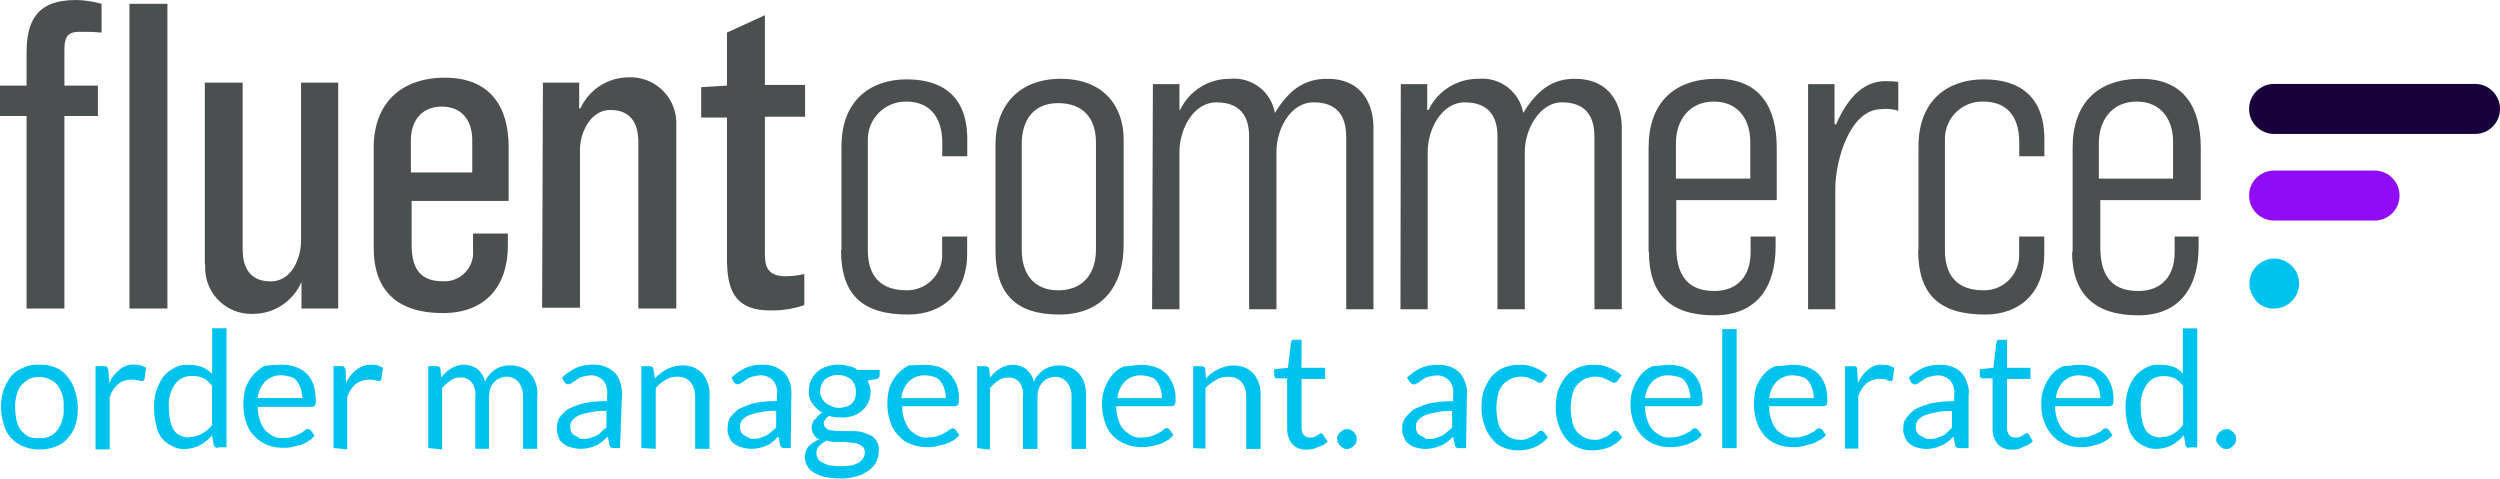
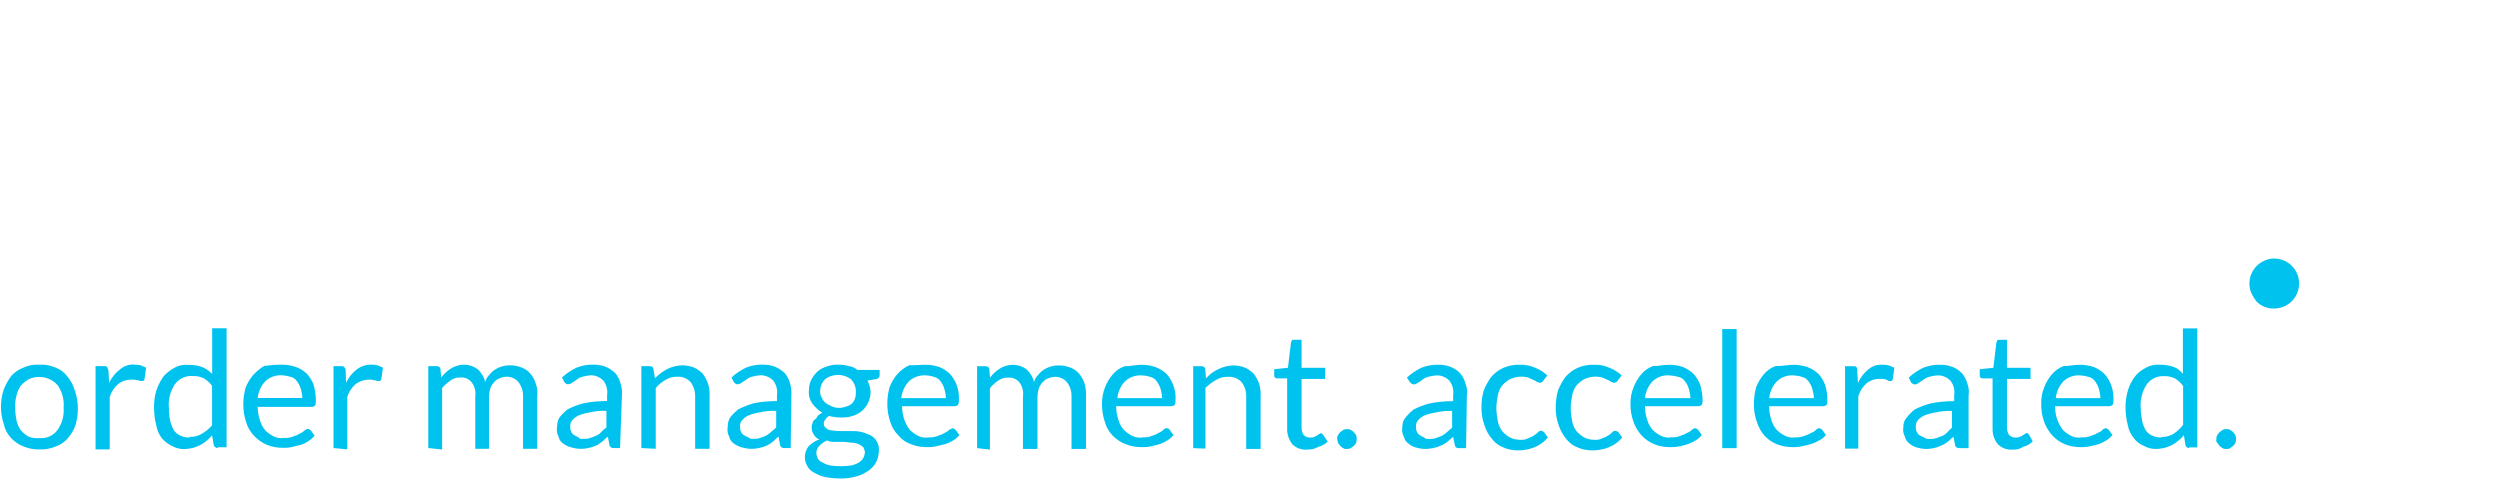
<svg xmlns="http://www.w3.org/2000/svg" id="Layer_2" data-name="Layer 2" viewBox="0 0 223.98 42.87">
  <defs>
    <style> .cls-1 { fill: #00c2ef; } .cls-2 { fill: #8f0cf4; } .cls-3 { fill: #18013a; } .cls-4 { fill: #4c4f4f; } </style>
  </defs>
  <g id="ed665e3e-02c1-42dc-995a-cf87b71111d0">
    <g>
-       <path class="cls-4" d="M2.38,10.39H0v-2.72H2.38v-2.92C2.38,2.11,3.12,0,6.79,0c.78,.01,1.56,.13,2.31,.34V2.92c-.66-.06-1.33-.08-2-.07-1.1,0-1.33,.55-1.33,1.63v3.19h3v2.72h-3V27.64H2.38V10.39ZM11.61,27.64h3.39V.34h-3.4V27.64Zm6.74-3.94V7.4h3.39v14.81c0,.75,0,3,2.52,3,1.83,0,2.71-2,2.71-3.67V7.4h3.33V27.64h-3.29v-2.38h0c-.75,1.76-2.5,2.89-4.41,2.86-2.27,.06-4.16-1.74-4.22-4.02,0-.13,0-.27,0-.4m23.93-8.15v-3c0-1.69-.88-3-2.72-3s-2.78,1.29-2.78,3.05v2.85h5.5v.1Zm-8.83,6.66V13.21c0-3.88,2.38-6.25,6.39-6.25s5.7,2.58,5.7,6.18v4.86h-8.69v3.94c0,2,.68,3.26,2.78,3.26,1.42,.09,2.65-1,2.73-2.42,0-.15,0-.29-.01-.44v-1.42h3.12v1.08c0,3.54-1.9,6.05-5.84,6.05s-6.18-1.9-6.18-5.84Zm15.15-14.81h3.26v2.31h.11c.77-1.68,2.45-2.77,4.3-2.78,2.26-.11,4.18,1.64,4.29,3.9,0,.17,0,.34,0,.51V27.64h-3.4V12.77c0-.75-.06-2.92-2.51-2.92-1.76,0-2.72,2-2.72,3.6v14.12h-3.39l.07-20.17Zm16.5,16.23V10.53h-2.31v-2.72l2.31-.14V2.92l3.4-1.56V7.61h3.6v2.85h-3.6v12.29c0,.95,.13,2,1.83,2,.57,0,1.14-.07,1.7-.2v2.78c-.94,.33-1.93,.49-2.92,.48-3.13,.06-3.94-1.63-4-4.22m10.25-1.18V13.11c0-4.15,2.64-6,5.84-6s5.43,1.5,5.43,5.37v1.52h-2.24v-1.23c0-1.9-.82-3.67-3.26-3.67-1.87,0-3.4,1.5-3.41,3.37,0,.08,0,.15,0,.23v9.71c0,1.5,.48,3.6,3.47,3.6,1.7,.02,3.11-1.3,3.19-3v-1.82h2.24v1.56c0,3.47-2.17,5.43-5.3,5.43-4,0-6-1.69-6-5.77m22.84-.07V12.77c0-2.18-1.15-3.53-3.39-3.53s-3.26,1.56-3.26,3.66v9.51c0,2.11,1.09,3.6,3.26,3.6s3.39-1.42,3.39-3.67Zm-9,.14V12.9c0-3.32,2-5.84,5.84-5.84s5.64,2.45,5.64,5.44v9.44c0,3.66-1.9,6.24-5.77,6.24s-5.71-1.83-5.71-5.7Zm14.1-14.94h2.38v2.31h.06c.82-1.73,2.58-2.82,4.49-2.79,1.93-.18,3.67,1.15,4,3.06,1.29-2.11,2.65-3.06,4.69-3.06,3.39,0,4.14,2.65,4.14,4.35V27.71h-2.44V12.63c0-.88,.13-3.46-2.92-3.46-2.11,0-3.33,2.44-3.33,4.41v14.13h-2.45V12.22c0-1.08-.27-3.05-2.92-3.05-2.1,0-3.32,2.44-3.32,4.41v14.13h-2.45l.07-20.17Zm22.21,0h2.37v2.31h.12c.82-1.73,2.57-2.81,4.48-2.79,1.93-.17,3.66,1.16,4,3.06,1.29-2.11,2.65-3.06,4.62-3.06,3.39,0,4.21,2.65,4.21,4.35V27.71h-2.45V12.63c0-.88,.14-3.46-2.92-3.46-2,0-3.32,2.44-3.32,4.41v14.13h-2.45V12.22c0-1.08-.27-3.05-2.92-3.05-2.1,0-3.33,2.44-3.33,4.41v14.13h-2.44l.03-20.17Zm31.31,8.46v-3.3c0-2-1.09-3.6-3.26-3.6s-3.4,1.63-3.4,3.74v3.16h6.66Zm-9.11,6.59V13.24c0-3.94,2.18-6.18,6.12-6.18s5.36,2.65,5.36,6.18v4.69h-9v4.14c0,2.31,.81,4,3.4,4,2.1,0,3.26-1.36,3.26-3.46v-1.42h2.24v.88c0,3.6-1.63,6.18-5.5,6.18s-5.85-1.83-5.85-5.7l-.03,.04Zm14.29-15.05h2.37v3.6h.14c1.15-2.65,2.65-3.87,4.41-3.87,.39,0,.78,.01,1.16,.06v2.59c-.48-.15-1-.2-1.5-.14-2.85,0-4.14,4.62-4.14,7.13v10.8h-2.44V7.54Zm9.89,14.87V13.11c0-4.15,2.65-6,5.84-6s5.44,1.5,5.44,5.37v1.52h-2.25v-1.23c0-1.9-.74-3.67-3.25-3.67-1.84-.04-3.37,1.42-3.41,3.27,0,.11,0,.22,0,.33v9.71c0,1.5,.47,3.6,3.46,3.6,1.7,.03,3.11-1.3,3.19-3v-1.82h2.25v1.56c0,3.47-2.18,5.43-5.3,5.43-4,0-6-1.69-6-5.77m22.84-6.41v-3.3c0-2-1.08-3.6-3.26-3.6s-3.39,1.63-3.39,3.74v3.16h6.65Zm-9,6.59V13.24c0-3.94,2.17-6.18,6.11-6.18s5.37,2.65,5.37,6.18v4.69h-9v4.14c0,2.31,.75,4,3.4,4,2.11,0,3.26-1.36,3.26-3.46v-1.42h2.15v.88c0,3.6-1.63,6.18-5.43,6.18s-5.91-1.83-5.91-5.7l.05,.04Z" />
      <path class="cls-1" d="M201.71,26.28c-.48-1.12,.03-2.42,1.15-2.92,.28-.13,.58-.2,.88-.2,1.24,0,2.24,1,2.24,2.24s-1,2.24-2.24,2.24h0c-.58,.02-1.14-.2-1.56-.61-.18-.23-.34-.48-.47-.75" />
-       <path class="cls-3" d="M221.74,12h-18c-1.24,0-2.24-1-2.24-2.24,0-1.24,1-2.24,2.24-2.24h18c1.24,0,2.24,1,2.24,2.24,0,1.24-1,2.24-2.24,2.24" />
-       <path class="cls-2" d="M203.74,15.28h9c1.24,0,2.24,1,2.24,2.24s-1,2.24-2.24,2.24h-9c-1.24,0-2.24-1-2.24-2.24,0-1.24,1-2.24,2.24-2.24" />
      <path class="cls-1" d="M3.53,32.67c.5-.03,1.01,.07,1.47,.27,.4,.15,.74,.41,1,.75,.31,.35,.54,.77,.68,1.22,.36,.99,.39,2.07,.11,3.09-.14,.45-.37,.86-.68,1.22-.29,.36-.67,.63-1.11,.78-.45,.19-.94,.28-1.43,.27-.5,.01-1-.08-1.46-.27-.42-.16-.8-.42-1.11-.75-.33-.35-.56-.78-.66-1.25C0,36.99,0,35.89,.34,34.88c.17-.42,.39-.82,.66-1.19,.3-.33,.67-.59,1.09-.75,.45-.21,.95-.3,1.44-.27Zm0,6.58c.64,.06,1.26-.22,1.63-.74,.41-.58,.6-1.29,.54-2,.06-.71-.13-1.42-.54-2-.41-.47-1.01-.74-1.63-.74-.33,0-.65,.06-.95,.2-.25,.15-.48,.33-.68,.54-.2,.26-.34,.57-.41,.89-.11,.37-.15,.76-.13,1.15,0,.39,.05,.77,.13,1.15,.07,.32,.21,.63,.41,.89,.2,.21,.43,.4,.68,.54,.3,.11,.63,.15,.95,.12Zm5.03,.89v-7.34h.74c.14,0,.21,0,.28,.07s.06,.2,.13,.27l.07,1.16c.23-.49,.57-.91,1-1.23,.36-.3,.82-.45,1.29-.4,.18,0,.36,.01,.54,.06l.48,.21-.14,1c0,.11-.09,.19-.2,.2-.12,0-.23-.01-.34-.06-.22-.05-.45-.08-.68-.07-.42,0-.82,.14-1.15,.4-.35,.31-.61,.71-.75,1.16v4.69h-1.27v-.12Zm10.93,0c-.13,0-.34-.14-.34-.27l-.15-.87c-.3,.36-.67,.67-1.09,.89-.42,.21-.89,.33-1.36,.34-.4,.02-.8-.08-1.15-.28-.34-.16-.64-.39-.89-.68-.27-.34-.44-.74-.51-1.17-.14-.53-.2-1.08-.2-1.63,0-.5,.06-.99,.2-1.47,.15-.43,.36-.85,.61-1.23,.28-.33,.62-.61,1-.81,.41-.23,.89-.32,1.36-.27,.4,0,.79,.06,1.16,.2,.33,.14,.63,.35,.88,.61v-4.09h1.29v10.66h-.75l-.06,.07Zm-2.51-1c.38,.02,.76-.08,1.09-.27,.35-.2,.67-.46,.93-.77v-3.53c-.2-.28-.46-.51-.75-.68-.3-.14-.62-.21-.95-.2-.64-.06-1.26,.22-1.63,.74-.42,.62-.61,1.37-.54,2.11,0,.41,.05,.82,.13,1.22,.08,.29,.19,.56,.34,.82,.16,.21,.37,.37,.61,.47,.25,.11,.52,.16,.79,.14l-.02-.05Zm8.28-6.47c.42,0,.83,.07,1.23,.2,.37,.13,.71,.34,1,.61,.26,.29,.47,.63,.61,1,.13,.47,.2,.95,.2,1.43,.01,.14-.01,.27-.07,.4-.06,.09-.16,.14-.27,.14h-4.87c0,.41,.07,.83,.2,1.22,.1,.33,.26,.63,.48,.89,.22,.22,.48,.4,.75,.54,.29,.15,.63,.19,.95,.13,.28,.02,.55-.02,.81-.13,.21-.06,.42-.15,.61-.27,.15-.06,.29-.15,.41-.27,.07-.07,.17-.12,.27-.14,.11,.02,.2,.07,.28,.14l.33,.47c-.15,.2-.33,.36-.54,.48-.21,.15-.44,.27-.68,.34l-.81,.2c-.27,.06-.54,.08-.82,.07-.49,0-.97-.08-1.42-.27-.41-.17-.78-.43-1.09-.75-.35-.34-.61-.76-.75-1.22-.19-.55-.28-1.12-.27-1.7,0-.48,.07-.96,.2-1.43,.16-.42,.39-.81,.68-1.15,.29-.32,.63-.6,1-.82,.52-.07,1.05-.11,1.58-.11Zm0,.95c-.55-.03-1.09,.16-1.49,.54-.39,.41-.63,.94-.68,1.5h4c-.01-.28-.06-.55-.14-.82-.07-.25-.19-.48-.34-.68-.14-.21-.36-.36-.61-.41-.24-.07-.5-.12-.75-.13h.01Zm4.62,6.52v-7.34h.68c.07,0,.21,0,.27,.07,.07,.07,.12,.17,.14,.27l.03,1.16c.23-.49,.57-.91,1-1.23,.37-.27,.83-.41,1.29-.4,.18,0,.36,.01,.54,.06l.48,.21-.14,1c0,.11-.09,.19-.2,.2-.12,.01-.23-.01-.34-.06-.61-.16-1.26-.04-1.77,.33-.35,.31-.61,.71-.75,1.16v4.69l-1.23-.12Zm8.49,0v-7.34h.75c.13,0,.34,.07,.34,.27l.07,.75c.24-.32,.54-.6,.88-.81,.35-.22,.74-.33,1.15-.34,.44,0,.87,.14,1.23,.4,.34,.31,.58,.71,.68,1.16,.06-.26,.2-.5,.4-.68,.15-.19,.34-.36,.55-.48,.21-.13,.44-.22,.68-.27,.22-.06,.44-.08,.67-.07,.34,0,.68,.08,1,.21,.29,.11,.55,.3,.75,.54,.22,.26,.38,.56,.48,.88,.14,.37,.18,.77,.13,1.16v4.69h-1.27v-4.69c.02-.46-.13-.92-.41-1.29-.27-.32-.67-.49-1.08-.48-.21,.01-.42,.06-.61,.14-.19,.07-.35,.19-.48,.34-.15,.15-.27,.34-.34,.54-.08,.24-.12,.5-.13,.75v4.69h-1.23v-4.69c.07-.46-.05-.92-.34-1.29-.25-.29-.62-.45-1-.41-.32-.01-.63,.08-.88,.27-.28,.19-.53,.42-.75,.68v5.5l-1.24-.13Zm17.18,0h-.55c-.13,0-.2,0-.27-.07-.08-.06-.14-.16-.14-.27l-.13-.68c-.21,.13-.34,.34-.55,.47-.16,.14-.34,.26-.54,.34-.22,.1-.44,.17-.68,.21-.25,.06-.5,.08-.75,.07-.27-.01-.55-.06-.81-.14-.25-.07-.48-.19-.68-.34-.21-.14-.36-.36-.41-.61-.14-.27-.19-.58-.13-.88,0-.29,.06-.57,.2-.82,.22-.28,.47-.53,.75-.75,.45-.23,.93-.41,1.42-.54,.7-.14,1.4-.2,2.11-.2v-.55c.07-.46-.06-.92-.34-1.29-.28-.28-.65-.45-1.05-.47-.27,.01-.55,.06-.81,.13-.2,.05-.39,.14-.54,.28l-.41,.27c-.1,.08-.22,.12-.34,.13-.08,0-.15-.02-.21-.07l-.13-.13-.21-.41c.39-.36,.83-.65,1.3-.88,.5-.2,1.03-.29,1.56-.27,.37,0,.74,.06,1.08,.2,.3,.14,.57,.32,.82,.54,.22,.26,.38,.56,.47,.89,.12,.37,.17,.76,.14,1.15l-.17,4.69Zm-3.32-.82c.21,.01,.41-.01,.61-.07,.2-.06,.34-.13,.54-.2,.18-.07,.35-.19,.48-.34,.14-.15,.3-.29,.47-.41v-1.49c-.5-.02-1,.02-1.49,.14-.34,.05-.68,.14-1,.27-.2,.1-.39,.23-.54,.4-.14,.15-.22,.35-.21,.55-.01,.16,0,.32,.07,.47,.05,.14,.14,.26,.27,.34l.41,.21c.05,.13,.16,.13,.39,.13Zm5.23,.82v-7.34h.74c.14,0,.34,.07,.34,.27l.14,.82c.32-.33,.68-.6,1.08-.82,.42-.21,.89-.33,1.36-.34,.37,0,.74,.07,1.09,.21,.28,.14,.53,.32,.75,.54,.2,.27,.35,.57,.47,.88,.12,.37,.17,.77,.14,1.16v4.69h-1.29v-4.69c.01-.46-.13-.92-.41-1.29-.29-.32-.71-.5-1.15-.48-.38-.01-.76,.08-1.09,.28-.34,.19-.64,.44-.88,.74v5.44l-1.29-.07Zm13.38,0h-.55c-.13,0-.2,0-.27-.07-.08-.06-.14-.16-.14-.27l-.13-.68c-.21,.13-.34,.34-.54,.47-.16,.14-.35,.26-.55,.34-.22,.1-.44,.17-.68,.21-.24,.06-.49,.08-.74,.07-.28-.01-.55-.06-.82-.14-.24-.07-.48-.19-.68-.34-.21-.14-.36-.36-.41-.61-.14-.27-.19-.58-.13-.88,0-.29,.06-.57,.2-.82,.22-.28,.47-.53,.75-.75,.44-.22,.89-.4,1.36-.54,.69-.14,1.4-.2,2.1-.2v-.55c.07-.46-.06-.92-.34-1.29-.29-.29-.67-.46-1.08-.47-.28,.01-.55,.06-.82,.13-.2,.05-.38,.15-.54,.28l-.41,.27c-.1,.08-.22,.13-.34,.13-.07,0-.15-.02-.2-.07l-.14-.13-.2-.41c.38-.36,.82-.65,1.29-.88,.5-.2,1.03-.29,1.56-.27,.37,0,.74,.06,1.09,.2,.29,.14,.57,.32,.81,.54,.22,.26,.39,.56,.48,.89,.11,.37,.16,.76,.13,1.15l-.06,4.69Zm-3.4-.82c.21,.01,.41-.01,.61-.07,.2-.06,.34-.13,.54-.2,.18-.09,.34-.2,.48-.34,.14-.13,.34-.27,.47-.41v-1.49c-.5-.02-1,.02-1.49,.14-.34,.05-.68,.14-1,.27-.2,.1-.39,.23-.54,.4-.14,.15-.22,.35-.21,.55-.01,.16,0,.32,.07,.47,.05,.14,.14,.26,.27,.34,.13,.08,.27,.15,.41,.21,.11,.1,.25,.14,.39,.13Zm7.74-6.65c.3,0,.59,.05,.88,.13,.28,.04,.54,.16,.75,.34h2v.48c0,.16-.11,.3-.27,.34l-.82,.13c.16,.31,.25,.65,.28,1,0,.65-.27,1.27-.75,1.7-.25,.22-.55,.39-.88,.48-.35,.11-.72,.15-1.09,.13-.34,0-.67-.05-1-.13-.15,.07-.26,.19-.34,.33-.09,.09-.14,.21-.14,.34,0,.16,.07,.32,.21,.41,.14,.14,.34,.22,.54,.21,.27,.05,.55,.07,.82,.06h.88c.3-.01,.59,.01,.88,.07,.3,.07,.59,.18,.87,.31,.49,.27,.78,.8,.74,1.36,0,.33-.07,.65-.2,.95-.15,.33-.39,.61-.68,.82-.33,.24-.7,.43-1.09,.54-.46,.13-.94,.2-1.42,.2-.48,0-.96-.05-1.43-.13-.35-.08-.69-.22-1-.41-.27-.13-.48-.34-.61-.61-.14-.23-.2-.49-.2-.75,0-.36,.11-.72,.34-1,.27-.26,.6-.47,.95-.61-.2-.07-.37-.22-.48-.41-.14-.2-.21-.44-.2-.68-.01-.12,.01-.24,.07-.34,.06-.13,.06-.27,.2-.34s.2-.2,.27-.33c.12-.12,.26-.21,.41-.28-.34-.21-.64-.49-.88-.81-.25-.34-.36-.75-.32-1.17,0-.33,.06-.65,.2-.95,.14-.27,.32-.52,.54-.74,.26-.23,.56-.39,.89-.48,.35-.13,.71-.18,1.08-.16Zm2.31,7.88c-.01-.17-.06-.33-.14-.48-.12-.11-.25-.2-.4-.27-.19-.08-.4-.13-.61-.14-.28,0-.48-.07-.75-.07h-.75c-.25,.02-.51-.02-.74-.13-.25,.11-.48,.27-.68,.47-.19,.17-.29,.42-.28,.68,.01,.17,.06,.33,.14,.48,.09,.16,.23,.28,.41,.34,.21,.13,.44,.22,.68,.27,.63,.09,1.27,.09,1.9,0,.24-.05,.47-.14,.68-.27,.17-.1,.31-.24,.4-.41,.08-.15,.12-.31,.14-.47Zm-2.31-4c.23-.01,.46-.06,.68-.14,.18-.05,.34-.14,.48-.27,.12-.13,.22-.29,.27-.47,.06-.2,.08-.41,.07-.62,0-.39-.15-.76-.41-1.05-.7-.55-1.68-.55-2.38,0-.25,.27-.4,.63-.41,1-.02,.22,.03,.43,.14,.62,.07,.18,.19,.34,.34,.47,.14,.11,.3,.2,.47,.27,.23,.13,.49,.19,.75,.18h0Zm7.74-3.87c.42,0,.83,.07,1.23,.2,.35,.14,.68,.35,.95,.61,.26,.29,.47,.63,.61,1,.16,.43,.23,.9,.2,1.36,.01,.14-.01,.28-.07,.41-.07,.08-.17,.13-.27,.13h-4.75c0,.41,.07,.83,.2,1.22,.12,.32,.28,.62,.48,.89,.22,.22,.47,.4,.74,.54,.31,.16,.66,.21,1,.14,.28,.02,.56-.03,.81-.14,.22-.06,.42-.15,.61-.27,.15-.07,.29-.16,.41-.27,.07-.07,.2-.07,.27-.14,.1,.02,.2,.07,.27,.14l.34,.47c-.15,.2-.33,.36-.54,.48-.23,.15-.48,.27-.75,.34l-.81,.2c-.27,.06-.54,.08-.82,.07-.49,0-.97-.08-1.42-.27-.43-.14-.8-.4-1.09-.75-.35-.34-.61-.76-.75-1.22-.19-.55-.28-1.12-.27-1.7,0-.48,.07-.96,.2-1.43,.16-.42,.39-.81,.68-1.15,.3-.35,.67-.62,1.09-.82,.53,.02,.98-.04,1.45-.04Zm0,.95c-.55-.03-1.09,.16-1.49,.54-.39,.41-.63,.94-.68,1.5h4c-.01-.28-.06-.55-.14-.82-.07-.25-.19-.48-.34-.68-.14-.21-.36-.36-.61-.41-.24-.08-.49-.13-.75-.13h0Zm4.62,6.52v-7.34h.75c.14,0,.34,.07,.34,.27l.07,.75c.24-.32,.54-.6,.88-.81,.35-.22,.74-.33,1.15-.34,.44,0,.87,.14,1.23,.4,.34,.31,.58,.71,.68,1.16,.06-.26,.2-.5,.4-.68,.15-.19,.34-.36,.55-.48,.21-.13,.44-.22,.68-.27,.22-.06,.44-.08,.67-.07,.34,0,.68,.08,1,.21,.29,.11,.55,.3,.75,.54,.22,.26,.38,.56,.48,.88,.1,.38,.15,.77,.13,1.16v4.69h-1.3v-4.69c.02-.46-.13-.92-.41-1.29-.27-.32-.67-.49-1.08-.48-.21,.01-.42,.06-.61,.14-.19,.07-.35,.19-.48,.34-.15,.15-.27,.34-.34,.54-.08,.24-.12,.5-.13,.75v4.69h-1.3v-4.69c.07-.46-.05-.92-.33-1.29-.25-.29-.62-.44-1-.41-.32-.01-.63,.08-.89,.27-.28,.19-.53,.42-.74,.68v5.5l-1.15-.13Zm14.74-7.47c.41,0,.83,.07,1.22,.2,.37,.13,.71,.34,1,.61,.27,.29,.47,.63,.61,1,.17,.43,.24,.9,.21,1.36,.01,.14-.01,.28-.07,.41-.07,.08-.17,.12-.27,.13h-4.98c0,.41,.07,.83,.2,1.22,.09,.33,.25,.63,.48,.89,.22,.22,.47,.4,.74,.54,.31,.16,.66,.21,1,.14,.28,.02,.56-.03,.81-.14,.22-.06,.42-.15,.61-.27,.15-.07,.29-.16,.41-.27,.1-.15,.31-.19,.46-.08,.03,.02,.06,.05,.08,.08l.34,.47c-.15,.2-.33,.36-.54,.48-.22,.14-.44,.25-.68,.34l-.82,.2c-.27,.06-.54,.08-.81,.07-.49,0-.98-.08-1.43-.27-.43-.16-.83-.42-1.15-.75-.33-.33-.57-.75-.7-1.2-.19-.55-.28-1.12-.27-1.7,0-.49,.09-.98,.27-1.43,.16-.42,.39-.81,.68-1.15,.29-.35,.66-.61,1.09-.75,.56,0,1.03-.13,1.51-.13Zm0,.95c-.55-.03-1.09,.16-1.49,.54-.39,.41-.63,.94-.68,1.5h4c0-.28-.05-.55-.13-.82-.07-.24-.19-.47-.34-.68-.14-.21-.36-.36-.61-.41-.24-.08-.5-.12-.75-.13Zm4.62,6.52v-7.34h.74c.14,0,.34,.07,.34,.27l.07,.82c.3-.35,.67-.62,1.09-.82,.42-.21,.89-.33,1.36-.34,.37,0,.74,.07,1.08,.21,.28,.14,.53,.32,.75,.54,.2,.27,.36,.57,.48,.88,.11,.38,.16,.77,.13,1.16v4.69h-1.29v-4.69c.02-.46-.13-.92-.41-1.29-.29-.32-.71-.5-1.15-.48-.38-.02-.76,.06-1.09,.25-.36,.2-.7,.45-1,.74v5.44l-1.1-.04Zm10.25,.13c-.5,.05-1-.12-1.36-.47-.32-.41-.49-.91-.47-1.43v-4.48h-.88c-.08,0-.15-.02-.21-.07-.05-.05-.08-.13-.07-.2v-.55l1.23-.13,.27-2.24c0-.07,.07-.14,.07-.21,.05-.05,.13-.07,.2-.06h.68v2.51h2.11v1h-2.11v4.36c0,.24,.06,.48,.2,.68,.17,.15,.39,.23,.61,.21,.14,0,.28,0,.34-.07,.09-.02,.17-.06,.24-.12l.2-.13c.07,0,.07-.07,.14-.07s.13,.07,.2,.14l.41,.61c-.22,.23-.51,.39-.82,.47-.3,.17-.64,.25-.98,.25Zm2.65-.95c-.02-.12,0-.24,.07-.34,.06-.1,.12-.19,.2-.27,.07-.07,.21-.13,.27-.2,.1-.06,.22-.08,.34-.07,.14,0,.28,0,.34,.07,.1,.05,.2,.12,.28,.2,.06,.09,.13,.18,.2,.27,.07,.22,.07,.46,0,.68-.05,.1-.12,.19-.2,.27-.07,.07-.21,.14-.28,.21-.1,.06-.22,.08-.34,.07-.12,.02-.24,0-.34-.07-.1-.05-.19-.13-.27-.21-.06-.06-.13-.2-.2-.27-.03-.11-.05-.23-.07-.34Zm11.55,.82h-.61c-.14,0-.21,0-.28-.07-.08-.07-.12-.17-.13-.27l-.14-.68c-.2,.2-.4,.34-.54,.47-.19,.14-.39,.26-.61,.34-.22,.1-.44,.17-.68,.21-.25,.05-.5,.08-.75,.07-.27-.01-.55-.06-.81-.14-.23-.07-.43-.18-.61-.34-.21-.14-.36-.36-.41-.61-.15-.27-.2-.58-.14-.88-.01-.3,.08-.59,.27-.82,.22-.28,.47-.53,.75-.75,.46-.23,.94-.41,1.43-.54,.69-.14,1.4-.2,2.1-.2v-.55c.07-.46-.06-.92-.34-1.29-.29-.29-.67-.46-1.08-.47-.28,.01-.55,.06-.82,.13-.2,.05-.38,.15-.54,.28-.12,.11-.26,.2-.41,.27-.1,.08-.22,.13-.34,.13-.07,0-.15-.02-.2-.07l-.14-.13-.27-.41c.38-.36,.82-.65,1.29-.88,.5-.2,1.03-.29,1.56-.27,.37,0,.74,.06,1.09,.2,.3,.12,.58,.31,.81,.54,.22,.26,.39,.56,.48,.89,.15,.36,.2,.76,.14,1.15l-.07,4.69Zm-3.35-.82c.21,.01,.41-.01,.61-.07,.2-.06,.34-.13,.54-.2,.18-.09,.34-.2,.48-.34,.14-.13,.34-.27,.47-.41v-1.49c-.5-.02-1,.02-1.49,.14-.34,.05-.68,.14-1,.27-.2,.1-.39,.23-.54,.4-.14,.15-.22,.35-.21,.55-.01,.16,0,.32,.07,.47,.05,.14,.14,.26,.27,.34,.13,.08,.27,.15,.41,.21,.07,.13,.21,.13,.41,.13h-.02Zm10.27-5.23c0,.07-.06,.07-.13,.14-.05,0-.1,.03-.14,.07-.07,0-.13-.07-.27-.07-.1-.09-.22-.15-.34-.2-.13-.07-.34-.14-.47-.21-.54-.15-1.12-.1-1.63,.14-.26,.14-.49,.32-.68,.54-.21,.26-.35,.56-.41,.88-.08,.38-.13,.77-.14,1.16,.01,.41,.06,.82,.14,1.22,.06,.32,.2,.62,.41,.88,.19,.22,.42,.41,.68,.55,.28,.13,.58,.2,.88,.2,.26,.03,.52-.02,.75-.14,.19-.06,.38-.15,.54-.27,.13-.07,.24-.16,.34-.27,.07-.08,.16-.13,.27-.13,.1,.01,.2,.06,.27,.13l.34,.48c-.33,.39-.75,.69-1.22,.88-.47,.18-.98,.28-1.49,.27-.44,0-.89-.09-1.29-.27-.4-.15-.74-.41-1-.75-.31-.35-.54-.77-.68-1.22-.19-.52-.28-1.07-.27-1.63,0-.5,.06-1.01,.2-1.49,.18-.44,.4-.85,.68-1.23,.3-.35,.67-.62,1.09-.81,.47-.2,.98-.29,1.49-.27,.47-.02,.93,.08,1.36,.27,.4,.16,.76,.39,1.08,.68l-.36,.47Zm6.66,0c0,.07-.07,.07-.14,.14-.05,0-.1,.03-.13,.07-.07,0-.14-.07-.27-.07-.1-.08-.22-.15-.34-.2l-.48-.21c-.54-.15-1.12-.1-1.63,.14-.25,.14-.48,.33-.68,.54-.2,.26-.34,.56-.4,.88-.08,.38-.13,.77-.14,1.16,.01,.41,.06,.82,.14,1.22,.06,.32,.2,.62,.4,.88,.2,.22,.43,.4,.68,.55,.28,.13,.58,.2,.88,.2,.26,.03,.52-.02,.75-.14,.2-.06,.38-.15,.55-.27,.13-.07,.24-.16,.33-.27,.07-.08,.17-.13,.28-.13,.1,.02,.19,.06,.27,.13l.34,.48c-.33,.39-.75,.69-1.22,.88-.48,.19-.99,.28-1.5,.27-.44,0-.89-.09-1.29-.27-.4-.15-.74-.41-1-.75-.3-.36-.53-.77-.68-1.22-.19-.52-.28-1.07-.27-1.63,0-.5,.07-1,.2-1.49,.18-.44,.4-.85,.68-1.23,.3-.34,.67-.62,1.09-.81,.47-.2,.98-.29,1.49-.27,.47-.02,.93,.07,1.36,.27,.4,.16,.77,.39,1.09,.68l-.36,.47Zm4.62-1.42c.41,0,.83,.07,1.22,.2,.35,.14,.68,.35,.95,.61,.27,.29,.47,.63,.61,1,.13,.44,.2,.9,.21,1.36,.01,.14-.01,.28-.07,.41-.07,.08-.17,.12-.27,.13h-4.82c0,.42,.06,.83,.2,1.22,.09,.33,.25,.63,.47,.89,.22,.22,.47,.4,.75,.54,.29,.15,.63,.2,.95,.14,.28,.02,.56-.03,.82-.14,.21-.06,.42-.15,.61-.27,.16-.06,.3-.15,.41-.27,.07-.08,.17-.12,.27-.14,.1,.02,.2,.07,.27,.14l.34,.47c-.15,.19-.33,.36-.54,.48-.46,.28-.97,.46-1.5,.54-.27,.06-.54,.08-.81,.07-.49,0-.98-.08-1.43-.27-.41-.17-.78-.43-1.09-.75-.32-.35-.58-.77-.74-1.22-.2-.54-.3-1.12-.28-1.7,0-.49,.09-.98,.28-1.43,.16-.42,.39-.81,.68-1.15,.28-.35,.66-.6,1.08-.75,.41,.02,.95-.11,1.43-.11Zm0,.95c-.55-.04-1.1,.16-1.5,.54-.38,.41-.62,.94-.67,1.5h4.07c-.01-.28-.06-.55-.14-.82-.07-.25-.18-.48-.34-.68-.14-.21-.36-.36-.61-.41-.26-.07-.54-.12-.81-.13h0Zm6.04-4.15v10.67h-1.29v-10.67h1.29Zm5.1,3.2c.41,0,.83,.07,1.22,.2,.37,.13,.71,.34,1,.61,.27,.29,.47,.63,.61,1,.13,.44,.2,.9,.2,1.36,0,.14-.01,.28-.06,.41-.07,.08-.17,.12-.27,.13h-4.89c0,.42,.06,.83,.2,1.22,.09,.33,.25,.63,.47,.89,.22,.22,.47,.4,.75,.54,.29,.15,.63,.2,.95,.14,.28,.02,.56-.03,.82-.14,.21-.06,.42-.15,.61-.27,.16-.06,.3-.15,.41-.27,.07-.08,.17-.12,.27-.14,.1,.02,.2,.07,.27,.14l.34,.47c-.16,.21-.37,.38-.61,.48-.23,.15-.48,.26-.75,.34l-.81,.2c-.27,.06-.54,.08-.82,.07-.49,0-.98-.09-1.43-.27-.41-.17-.78-.43-1.08-.75-.31-.36-.54-.77-.68-1.22-.2-.54-.29-1.12-.27-1.7,0-.48,.07-.97,.2-1.43,.16-.42,.39-.81,.68-1.15,.29-.35,.66-.61,1.09-.75,.63,.02,1.1-.11,1.58-.11Zm0,.95c-.55-.04-1.1,.16-1.5,.54-.39,.41-.63,.94-.68,1.5h4c-.01-.28-.06-.55-.14-.82-.07-.25-.18-.48-.34-.68-.14-.21-.36-.36-.61-.41-.24-.08-.49-.12-.74-.13h0Zm4.61,6.52v-7.34h.75c.14,0,.21,0,.27,.07,.06,.08,.08,.17,.07,.27l.07,1.16c.21-.48,.54-.9,.95-1.23,.36-.3,.82-.45,1.29-.4,.18,0,.36,.01,.54,.06l.48,.21-.14,1c0,.11-.09,.19-.2,.2-.14,0-.27-.06-.38-.14-.2-.06-.4-.08-.61-.07-.42,0-.83,.14-1.16,.4-.35,.31-.6,.71-.74,1.16v4.69h-1.19v-.04Zm10.87,0h-.54c-.12,.01-.24-.01-.34-.07-.08-.06-.14-.16-.14-.27l-.13-.68c-.21,.13-.34,.34-.55,.47-.18,.15-.39,.26-.61,.34-.19,.1-.4,.17-.61,.21-.25,.05-.5,.08-.75,.07-.27-.01-.55-.06-.81-.14-.23-.07-.43-.18-.61-.34-.21-.14-.36-.36-.41-.61-.15-.27-.2-.58-.14-.88-.02-.3,.08-.59,.28-.82,.21-.28,.46-.53,.74-.75,.46-.23,.94-.41,1.43-.54,.69-.14,1.4-.2,2.1-.2v-.55c.07-.46-.05-.93-.34-1.29-.29-.29-.67-.46-1.08-.47-.28,.01-.55,.06-.82,.13-.2,.05-.38,.15-.54,.28l-.41,.27c-.1,.08-.22,.13-.34,.13-.07,0-.15-.02-.2-.07-.07-.06-.14-.06-.14-.13l-.2-.41c.38-.36,.82-.65,1.29-.88,.5-.2,1.03-.29,1.56-.27,.37,0,.74,.06,1.09,.2,.3,.12,.58,.31,.81,.54,.22,.26,.39,.56,.48,.89,.15,.36,.19,.76,.13,1.15v4.69h-.2Zm-3.33-.82c.21,.01,.41-.01,.61-.07,.21-.06,.34-.13,.55-.2,.18-.07,.34-.19,.47-.34l.41-.41v-1.49c-.5-.02-1,.02-1.49,.14-.34,.05-.68,.14-1,.27-.21,.1-.39,.23-.55,.4-.13,.15-.2,.35-.2,.55-.01,.16,0,.32,.07,.47,.07,.14,.13,.28,.27,.34,.13,.08,.27,.15,.41,.21,.13,.1,.3,.15,.47,.13h-.02Zm7.47,.95c-.48,.04-.96-.13-1.31-.47-.33-.4-.5-.91-.48-1.43v-4.48h-.88c-.08,0-.15-.02-.21-.07-.05-.06-.07-.13-.06-.2v-.55l1.22-.13,.27-2.24c0-.07,.07-.14,.07-.21,.06-.05,.13-.07,.2-.06h.68v2.51h2.11v1h-2.11v4.36c0,.24,.06,.48,.2,.68,.17,.15,.39,.23,.62,.21,.11,.01,.23-.01,.33-.07,.11-.02,.2-.07,.28-.14l.2-.13c.07,0,.07-.07,.14-.07s.13,.07,.2,.14l.34,.61c-.22,.23-.51,.4-.82,.47-.29,.2-.64,.3-.99,.27Zm6.05-7.6c.41,0,.83,.07,1.22,.2,.35,.14,.68,.35,.95,.61,.27,.29,.47,.63,.61,1,.16,.43,.23,.9,.21,1.36,.01,.14-.01,.28-.07,.41-.07,.08-.17,.12-.27,.13h-4.89c0,.42,.06,.83,.2,1.22,.12,.32,.28,.62,.48,.89,.22,.22,.47,.4,.74,.54,.31,.16,.66,.21,1,.14,.28,.02,.56-.03,.82-.14,.22-.06,.42-.15,.61-.27,.14-.07,.34-.14,.41-.27s.2-.07,.27-.14c.1,.02,.2,.07,.27,.14l.34,.47c-.15,.19-.33,.36-.54,.48-.22,.14-.44,.25-.68,.34l-.82,.2c-.27,.06-.54,.08-.81,.07-.49,0-.98-.08-1.43-.27-.41-.17-.78-.43-1.08-.75-.33-.35-.58-.77-.75-1.22-.2-.54-.29-1.12-.27-1.7-.01-.49,.08-.98,.27-1.43,.16-.42,.39-.81,.68-1.15,.29-.34,.66-.6,1.08-.75,.43,.02,.9-.11,1.45-.11Zm0,.95c-.55-.04-1.1,.16-1.5,.54-.38,.41-.62,.94-.68,1.5h4c-.01-.28-.06-.55-.13-.82-.07-.24-.19-.47-.34-.68-.14-.21-.36-.36-.61-.41-.24-.07-.5-.12-.75-.13h0Zm9.78,6.52c-.14,0-.34-.14-.34-.27l-.14-.89c-.3,.36-.67,.67-1.08,.89-.42,.21-.89,.33-1.36,.34-.41,.02-.81-.08-1.16-.28-.35-.14-.65-.38-.88-.68-.28-.33-.46-.73-.54-1.15-.14-.53-.21-1.08-.21-1.63,0-.5,.07-1.01,.21-1.49,.13-.44,.34-.86,.61-1.23,.27-.34,.61-.62,1-.81,.41-.23,.88-.32,1.35-.27,.4,0,.79,.06,1.16,.2,.32,.12,.6,.34,.81,.61v-4.07h1.29v10.66h-.74l.02,.07Zm-2.51-1c.38,.01,.75-.08,1.08-.27,.34-.22,.64-.5,.88-.82v-3.48c-.2-.28-.45-.51-.74-.68-.3-.14-.62-.21-.95-.2-.62-.04-1.21,.24-1.57,.74-.41,.62-.6,1.37-.54,2.11,.01,.41,.06,.82,.14,1.22,.07,.29,.19,.57,.34,.82,.16,.21,.37,.37,.61,.47,.24,.09,.49,.13,.75,.14v-.05Zm4.95,.18c-.02-.12,0-.24,.07-.34,.06-.1,.12-.19,.2-.27,.07-.07,.21-.13,.28-.2,.1-.06,.22-.08,.34-.07,.12-.02,.24,0,.34,.07,.1,.05,.19,.12,.27,.2,.06,.09,.13,.18,.2,.27,.07,.22,.07,.46,0,.68-.05,.1-.12,.19-.2,.27-.07,.07-.21,.14-.27,.21-.1,.06-.22,.08-.34,.07-.14,0-.28,0-.34-.07-.1-.05-.2-.12-.28-.21-.06-.06-.13-.2-.2-.27-.1-.09-.12-.22-.07-.34Z" />
    </g>
  </g>
</svg>